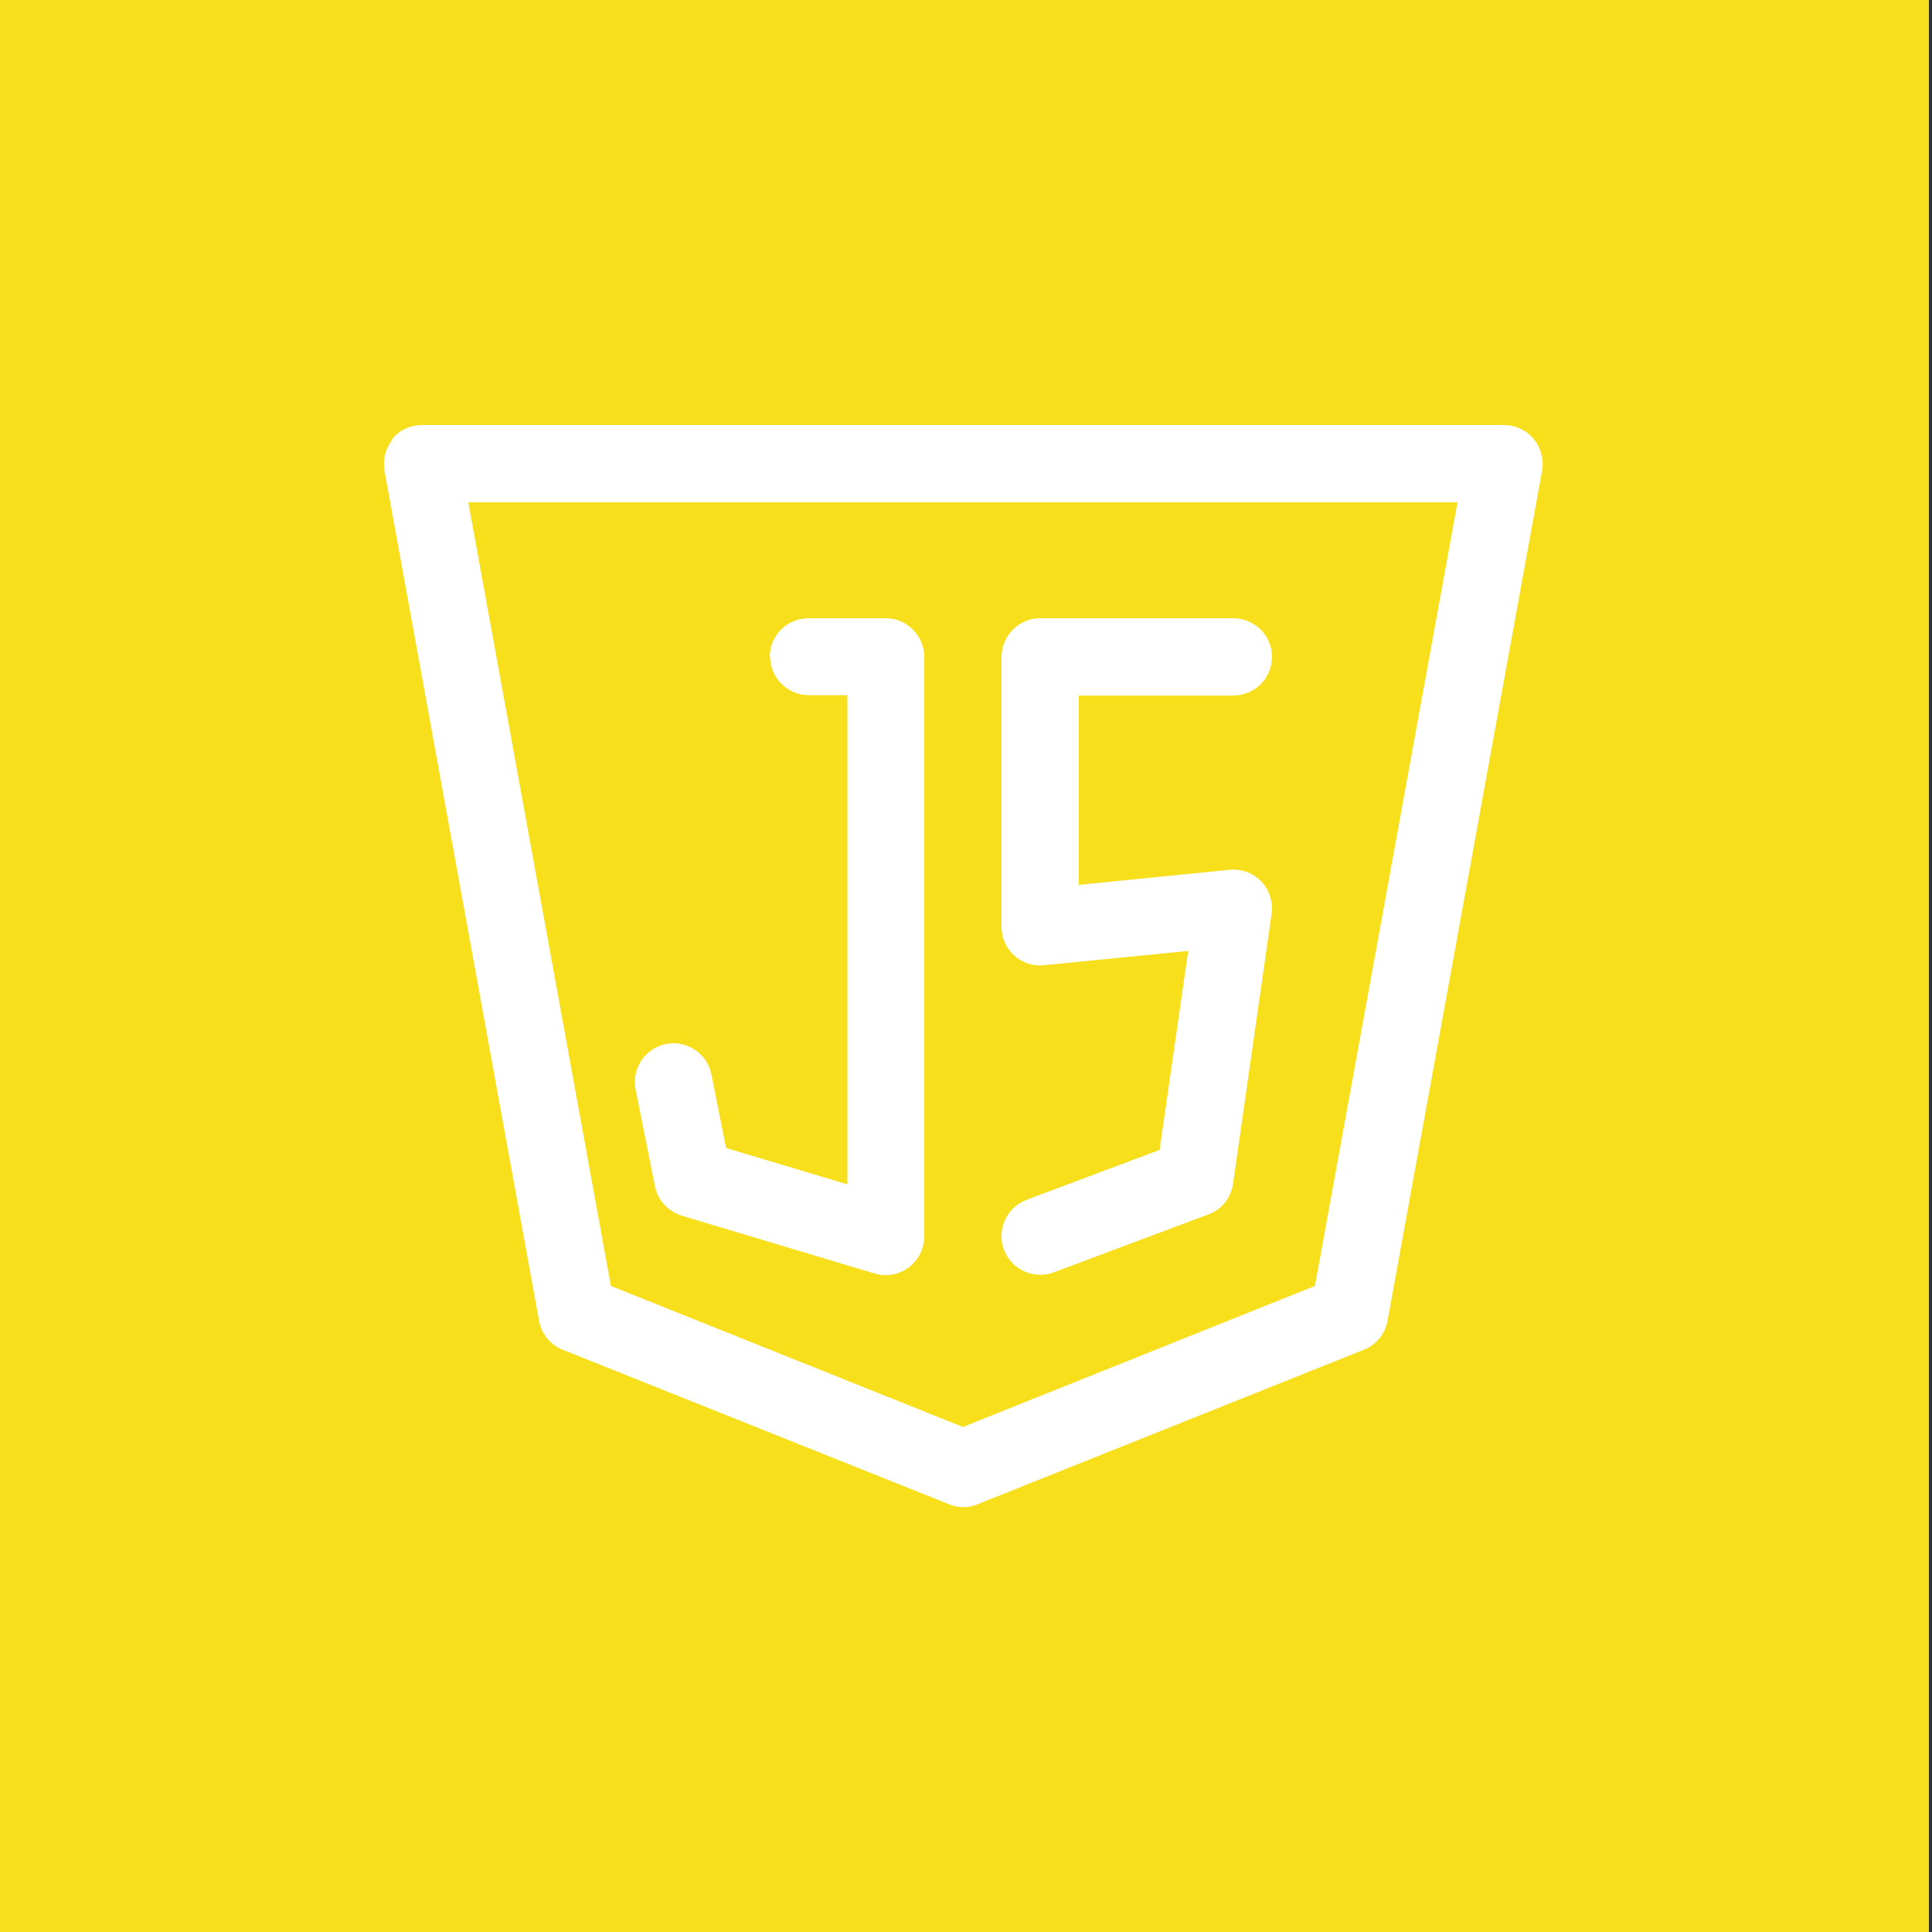
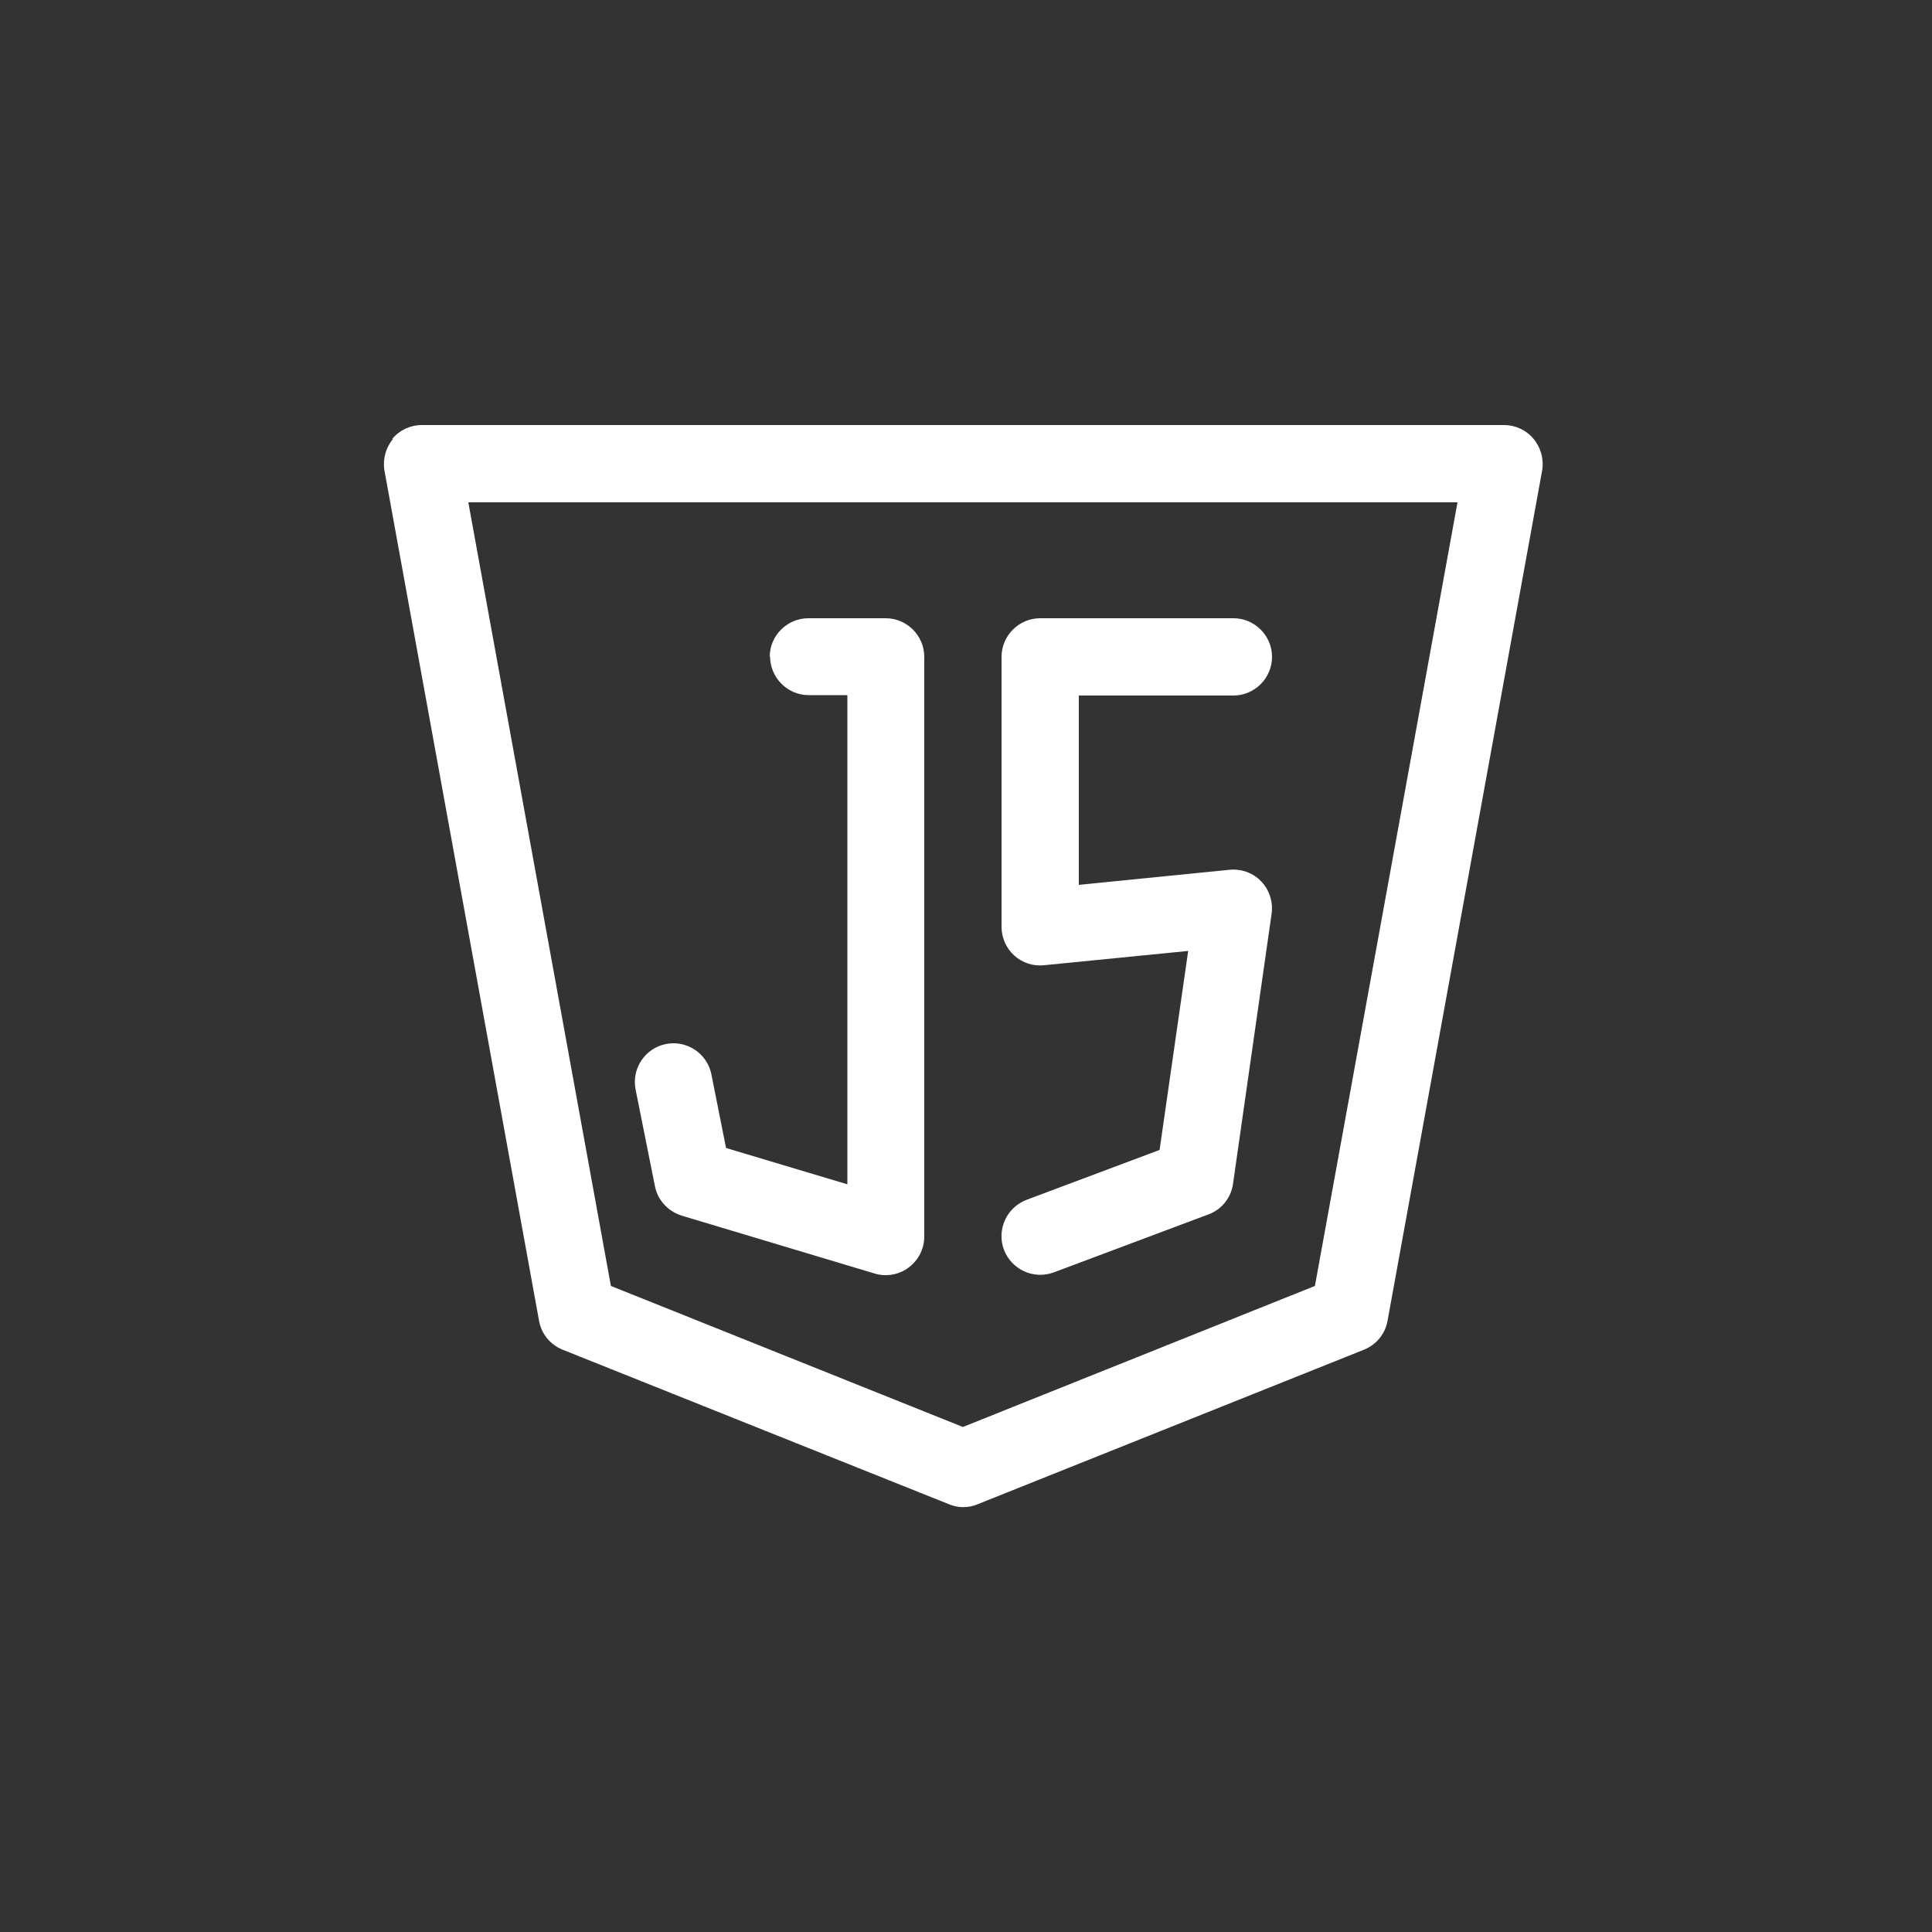
<svg xmlns="http://www.w3.org/2000/svg" id="Layer_1" data-name="Layer 1" viewBox="0 0 50 50">
  <rect x="0" y="0" width="50" height="50" fill="#333333" stroke="none" />
  <defs>
    <style>
      .cls-1 {
        fill: #f7df1b;
      }

      .cls-2 {
        fill: #fff;
        fill-rule: evenodd;
      }
    </style>
  </defs>
-   <rect class="cls-1" x="-.08" y="0" width="50" height="50" />
  <path class="cls-2" d="m10.15,11.36c.19-.23.47-.36.77-.36h28c.3,0,.58.13.77.36.19.23.27.53.22.82l-4,22c-.06.34-.29.62-.61.75l-10,4c-.24.1-.5.1-.74,0l-10-4c-.32-.13-.55-.41-.61-.75l-4-22c-.05-.29.03-.59.22-.82Zm1.97,1.64l3.69,20.28,9.11,3.65,9.11-3.65,3.69-20.28H12.12Zm7.8,4c0-.55.45-1,1-1h2c.55,0,1,.45,1,1v15c0,.32-.15.61-.4.8-.25.19-.58.25-.88.16l-5-1.5c-.35-.11-.62-.4-.69-.76l-.5-2.5c-.11-.54.24-1.07.78-1.18.54-.11,1.07.24,1.18.78l.38,1.91,3.14.94v-12.66h-1c-.55,0-1-.45-1-1Zm6,0c0-.55.45-1,1-1h5c.55,0,1,.45,1,1s-.45,1-1,1h-4v4.9l3.9-.39c.31-.03.61.08.82.3.21.22.31.53.27.83l-1,7c-.05.36-.3.67-.64.79l-4,1.5c-.52.19-1.09-.07-1.29-.59-.19-.52.07-1.09.59-1.29l3.44-1.29.74-5.15-3.73.37c-.28.03-.56-.06-.77-.25-.21-.19-.33-.46-.33-.74v-7Z" />
</svg>